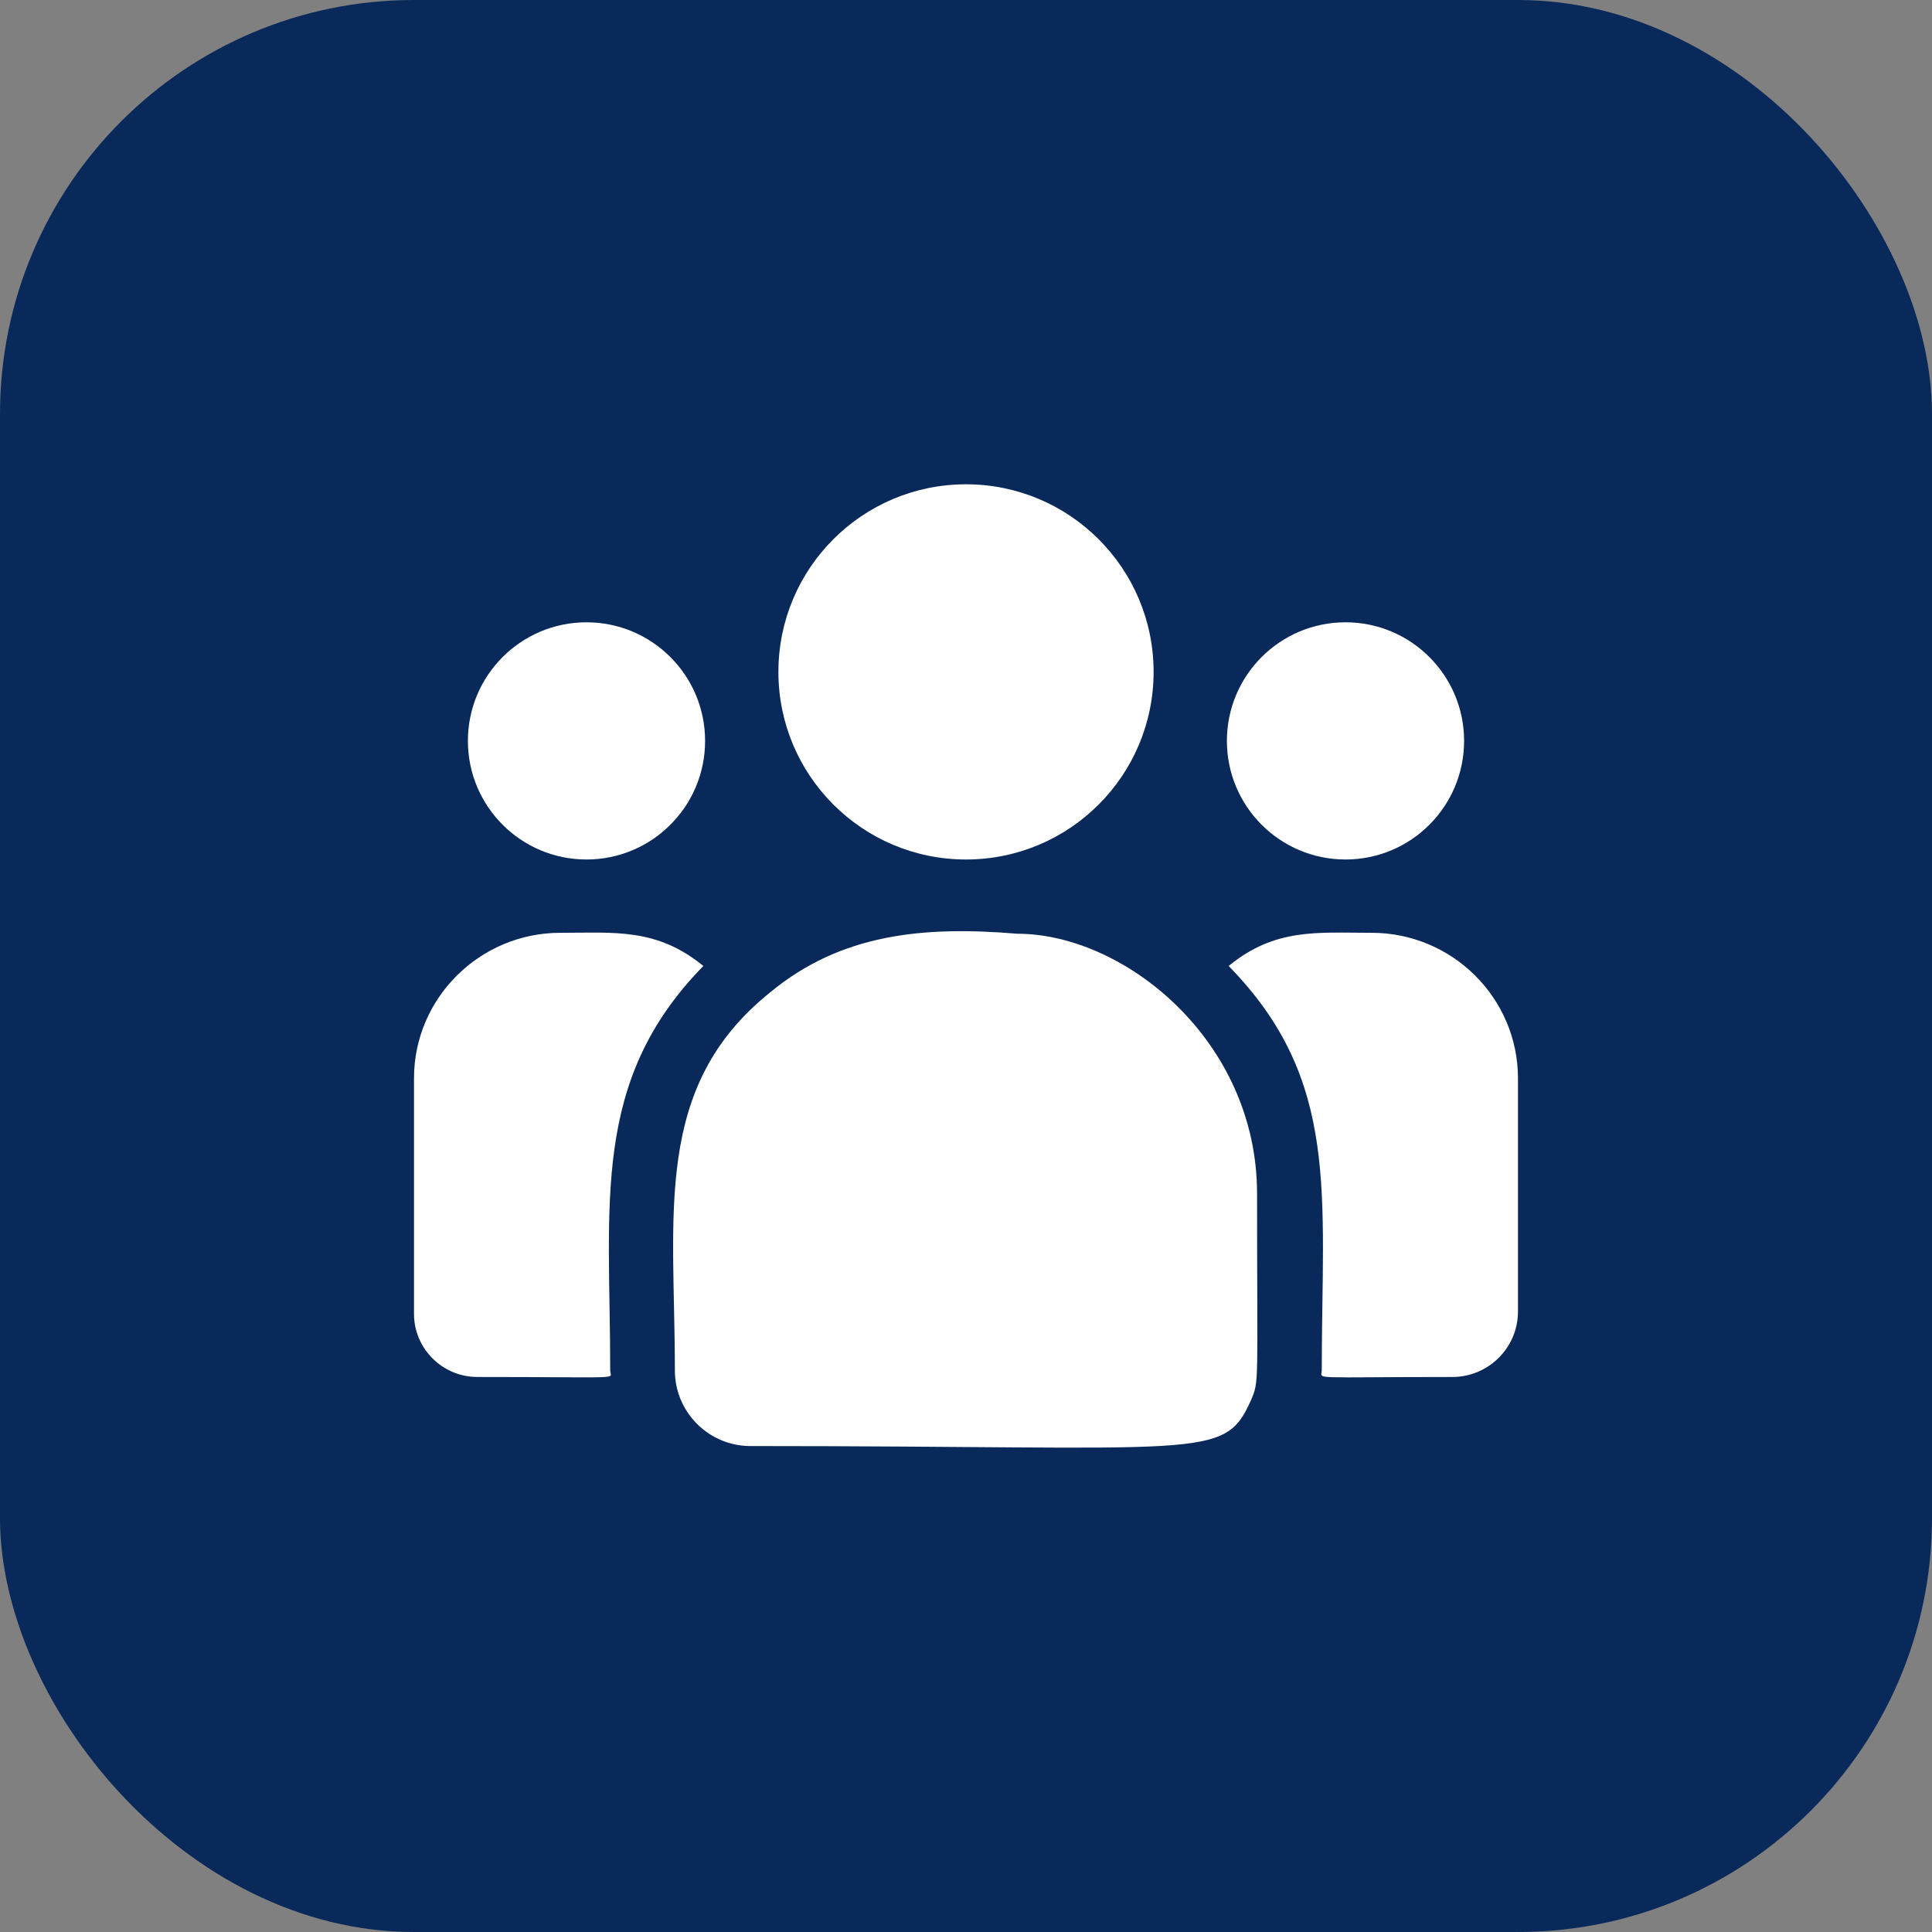
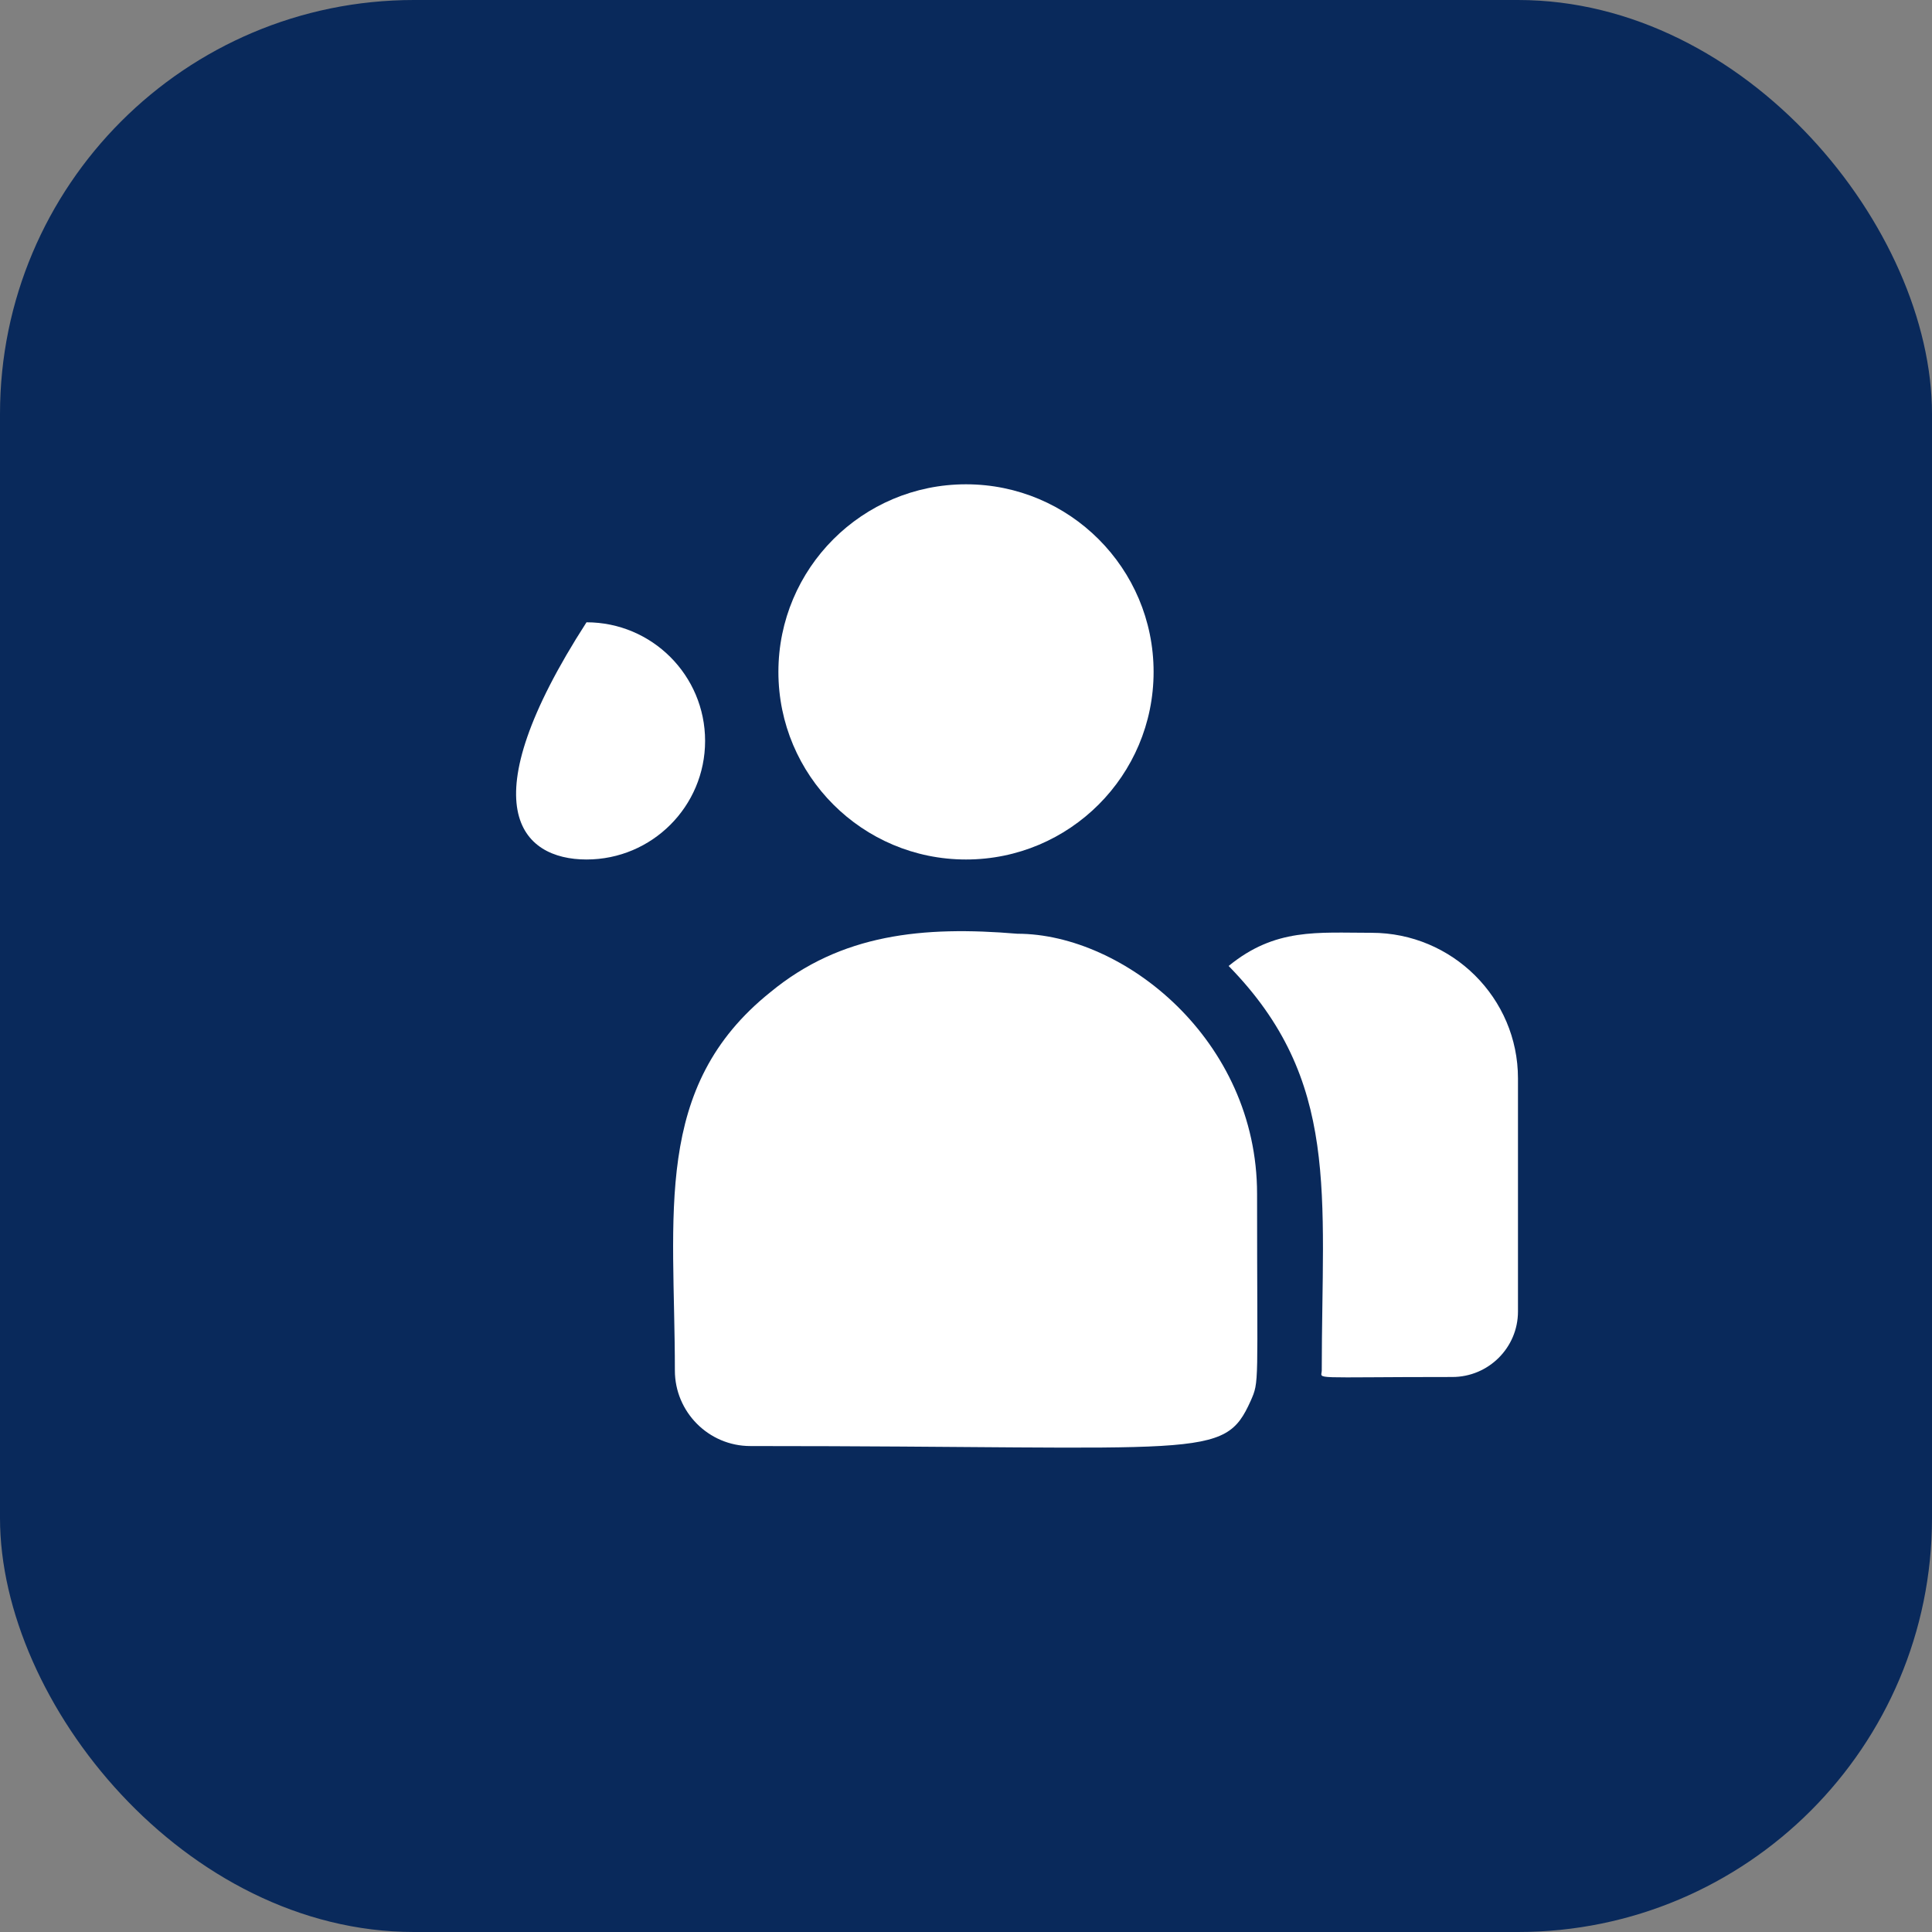
<svg xmlns="http://www.w3.org/2000/svg" width="70" height="70" viewBox="0 0 70 70" fill="none">
  <rect x="0" y="0" width="70" height="70" fill="#808080" stroke="none" />
  <rect x="70" y="70" width="70" height="70" rx="15" transform="rotate(-180 70 70)" fill="#09295B" />
  <path d="M35 31.141C38.754 31.141 41.797 28.098 41.797 24.344C41.797 20.59 38.754 17.547 35 17.547C31.246 17.547 28.203 20.59 28.203 24.344C28.203 28.098 31.246 31.141 35 31.141Z" fill="white" />
-   <path d="M48.75 31.141C51.123 31.141 53.047 29.217 53.047 26.844C53.047 24.471 51.123 22.547 48.75 22.547C46.377 22.547 44.453 24.471 44.453 26.844C44.453 29.217 46.377 31.141 48.75 31.141Z" fill="white" />
-   <path d="M21.25 31.141C23.623 31.141 25.547 29.217 25.547 26.844C25.547 24.471 23.623 22.547 21.25 22.547C18.877 22.547 16.953 24.471 16.953 26.844C16.953 29.217 18.877 31.141 21.25 31.141Z" fill="white" />
-   <path d="M25.484 34.999C23.792 33.614 22.26 33.797 20.305 33.797C17.38 33.797 15 36.163 15 39.07V47.602C15 48.864 16.03 49.891 17.298 49.891C22.768 49.891 22.109 49.99 22.109 49.655C22.109 43.609 21.393 39.175 25.484 34.999Z" fill="white" />
+   <path d="M21.25 31.141C23.623 31.141 25.547 29.217 25.547 26.844C25.547 24.471 23.623 22.547 21.25 22.547C16.953 29.217 18.877 31.141 21.25 31.141Z" fill="white" />
  <path d="M36.859 33.831C33.444 33.545 30.474 33.834 27.913 35.948C23.628 39.38 24.452 44.003 24.452 49.657C24.452 51.153 25.67 52.393 27.188 52.393C43.679 52.393 44.335 52.925 45.313 50.759C45.634 50.027 45.546 50.26 45.546 43.254C45.546 37.689 40.728 33.831 36.859 33.831Z" fill="white" />
  <path d="M49.694 33.797C47.728 33.797 46.205 33.615 44.516 34.999C48.575 39.144 47.89 43.275 47.89 49.655C47.89 49.992 47.343 49.891 52.62 49.891C53.932 49.891 54.999 48.827 54.999 47.52V39.07C54.999 36.163 52.62 33.797 49.694 33.797Z" fill="white" />
</svg>